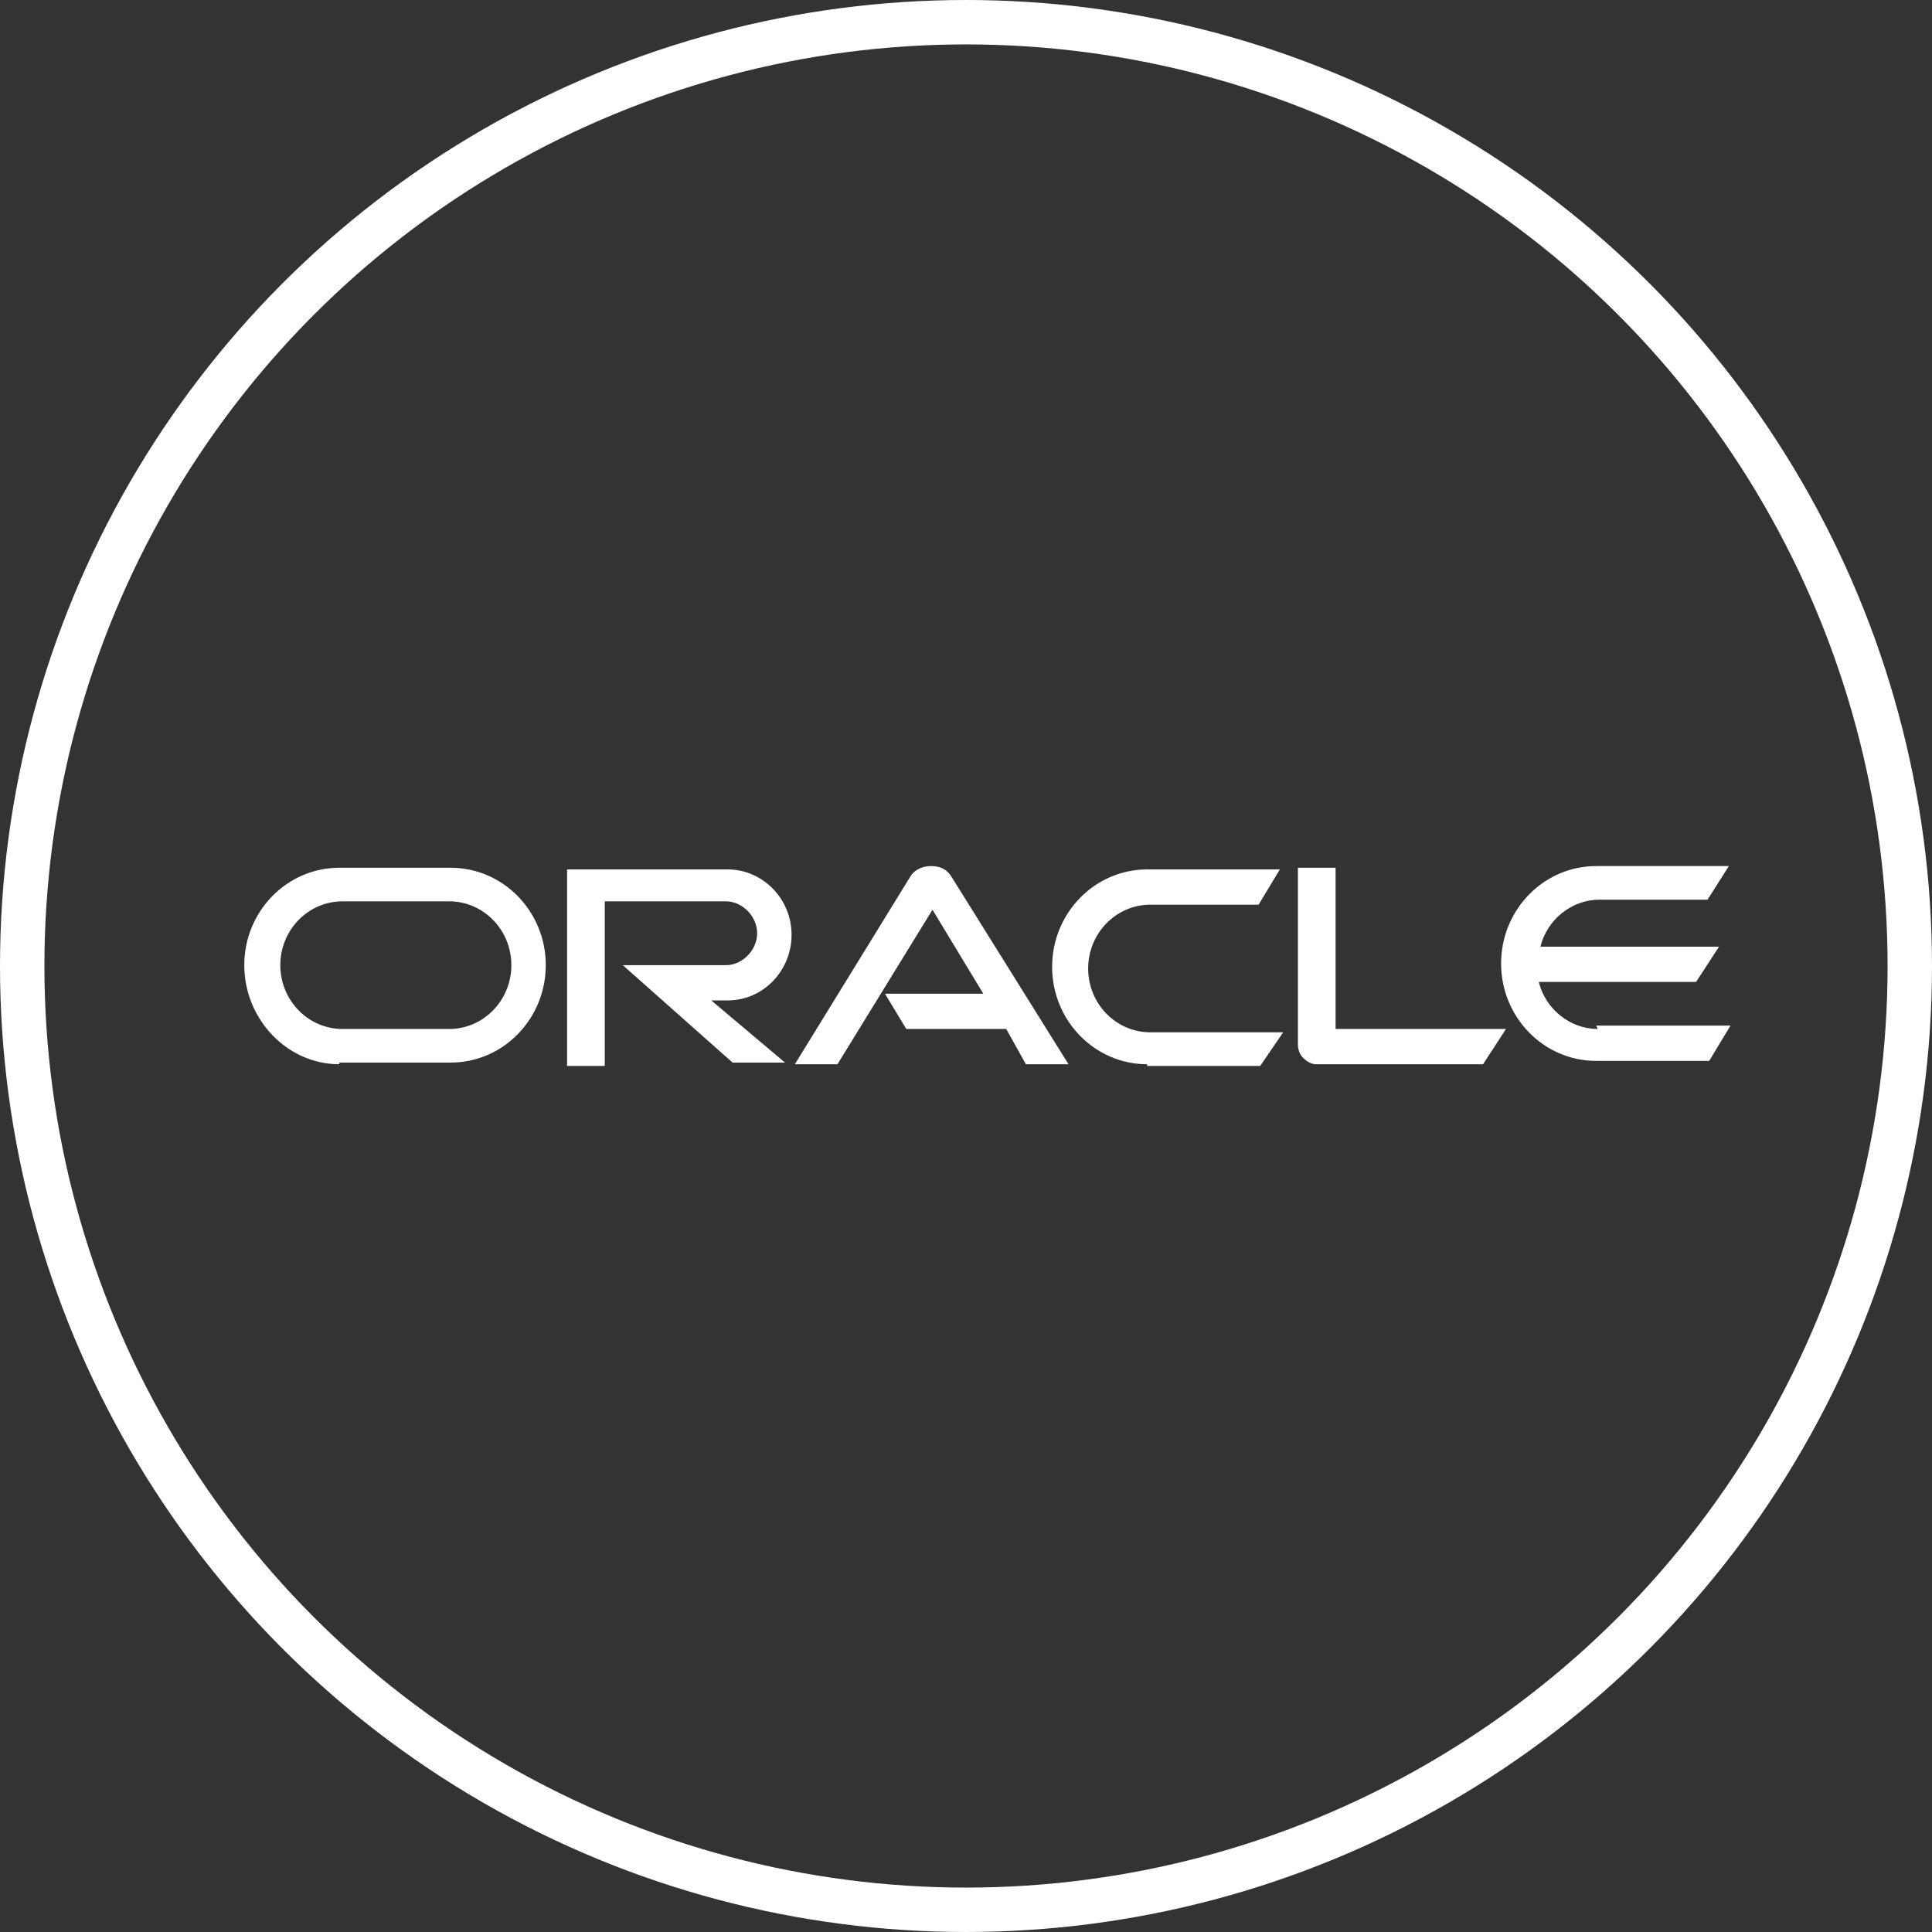
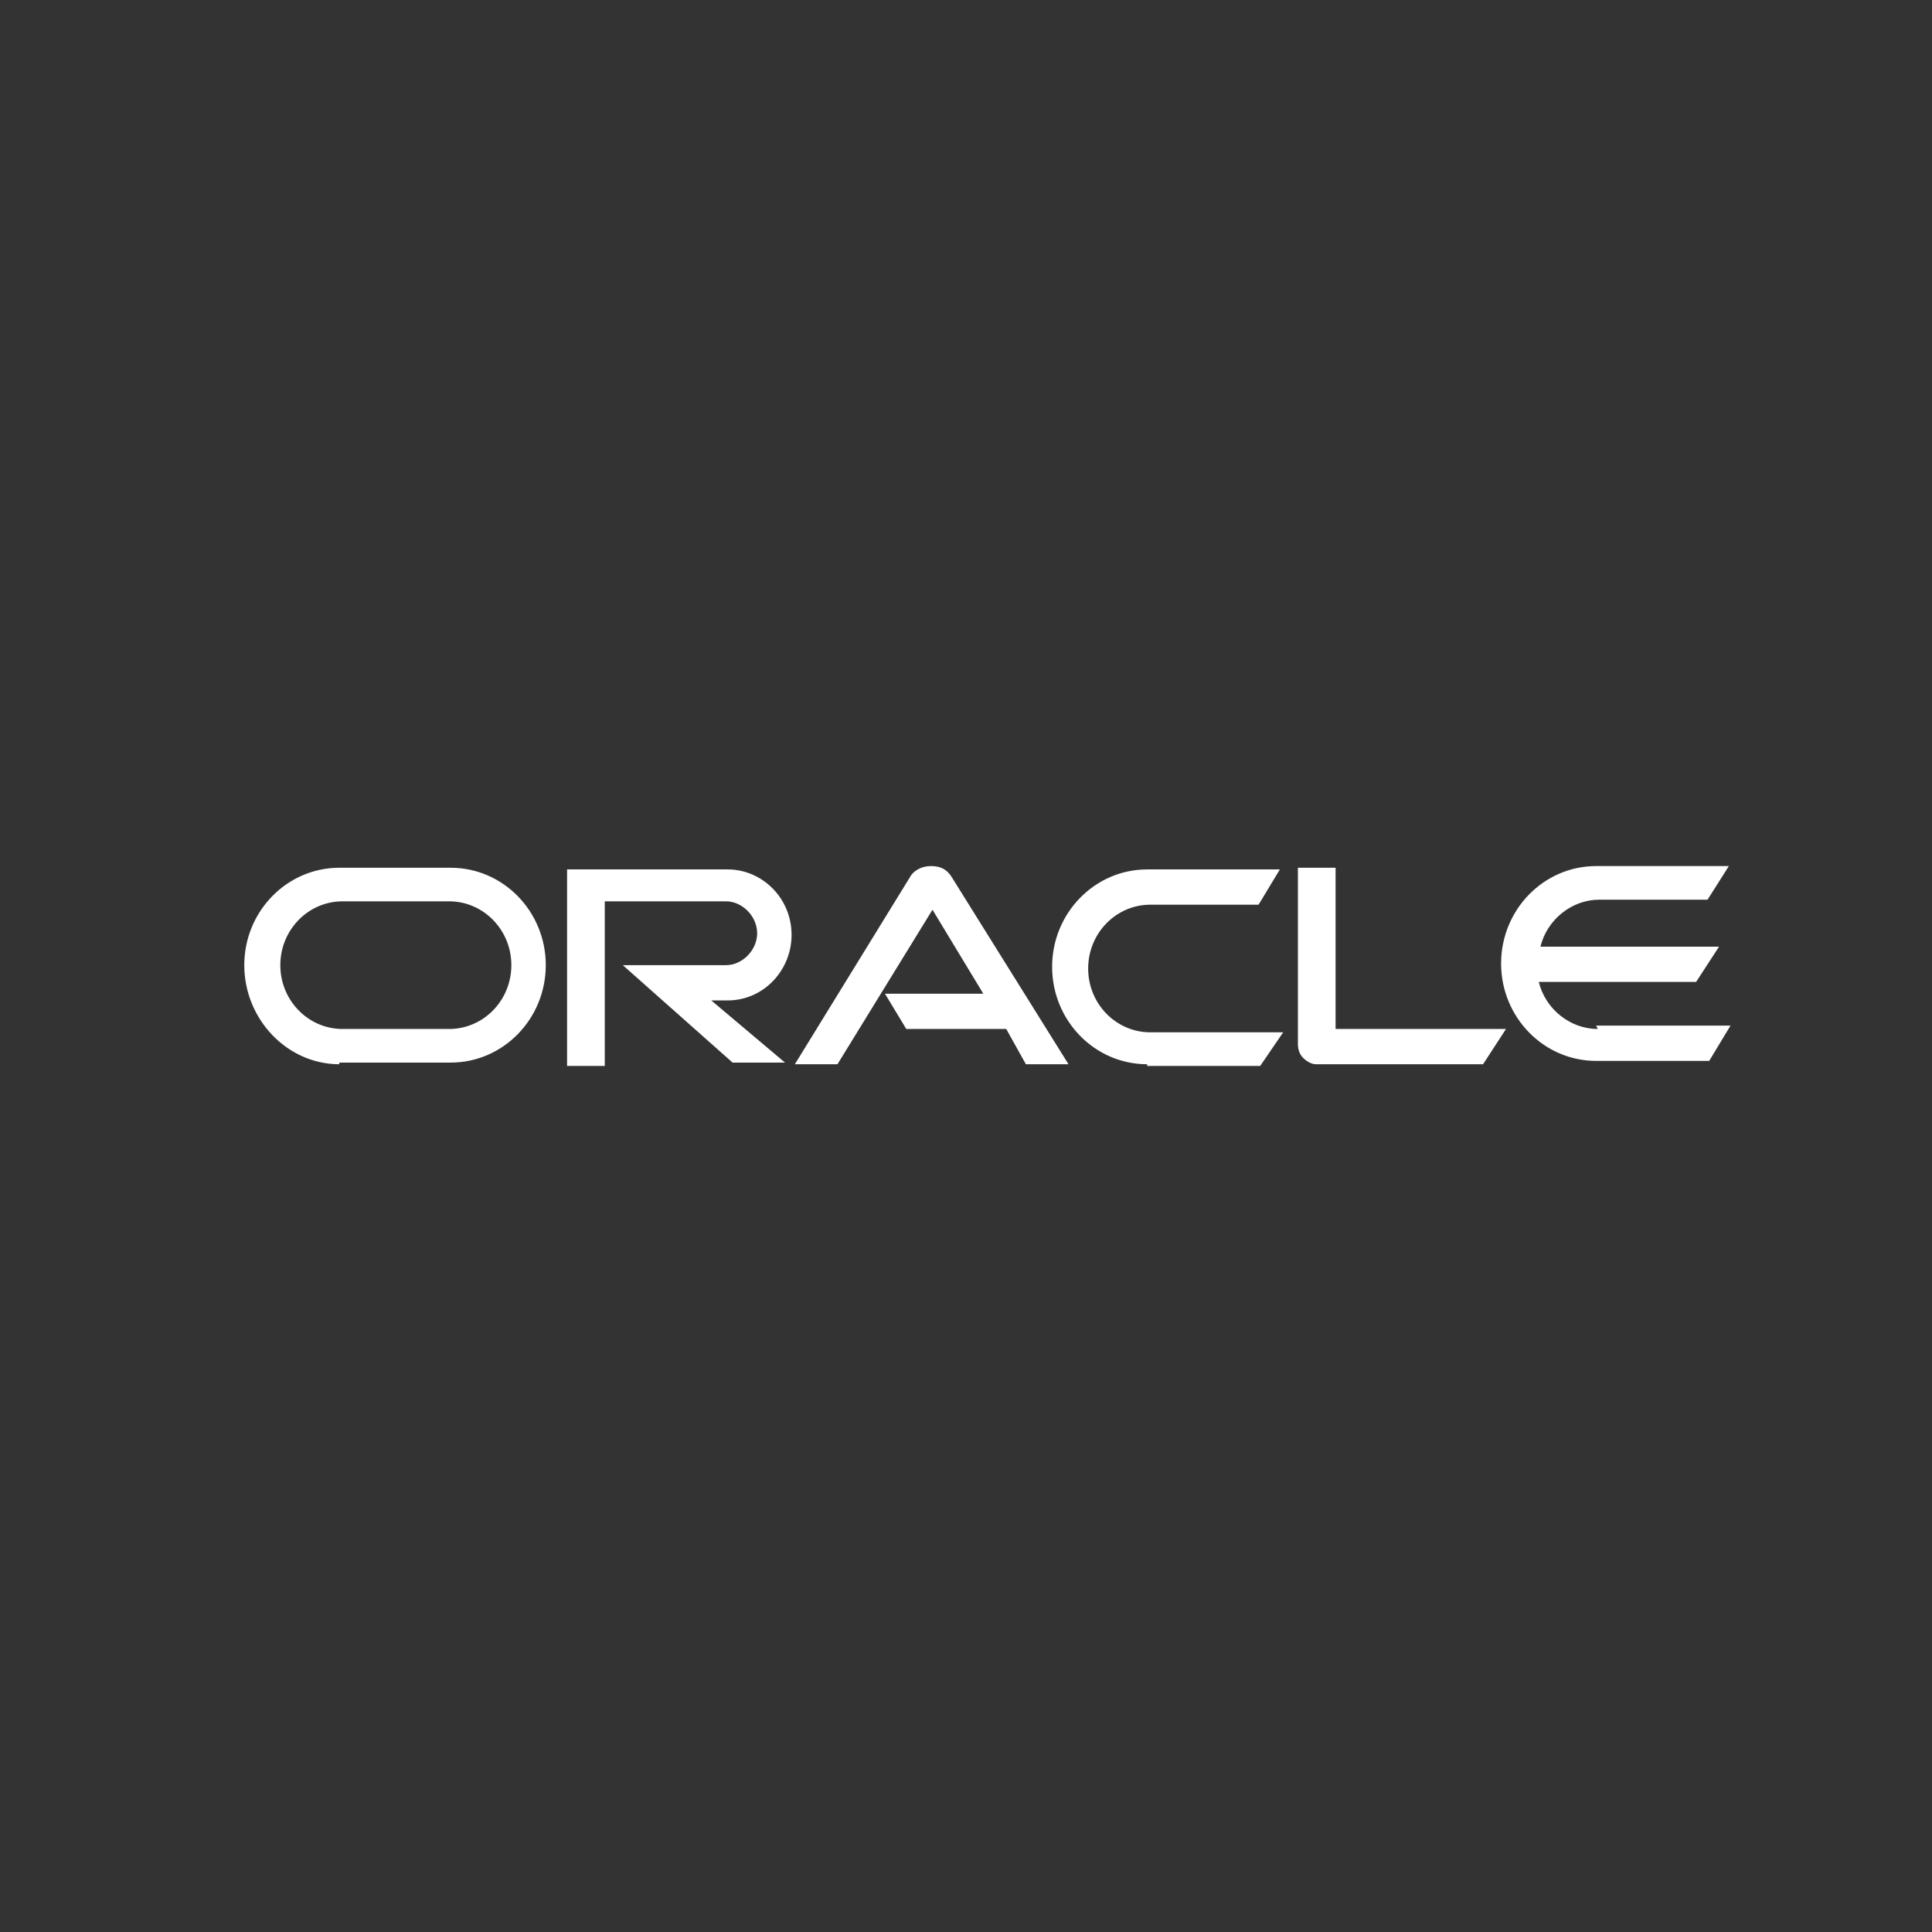
<svg xmlns="http://www.w3.org/2000/svg" width="87" height="87" viewBox="0 0 87 87" fill="none">
  <rect x="0" y="0" width="87" height="87" fill="#333333" stroke="none" />
-   <circle cx="43.5" cy="43.5" r="42.5" stroke="white" stroke-width="2" />
  <g clip-path="url(#clip0_2100_91)">
    <path d="M39.851 44.748H44.279L41.991 40.966L37.712 47.924H35.793L40.958 39.529C41.106 39.227 41.475 39 41.917 39C42.36 39 42.655 39.151 42.877 39.529L48.116 47.924H46.197L45.312 46.336H40.811L39.851 44.748ZM60.143 46.336V39.076H58.446V47.017C58.446 47.244 58.52 47.471 58.667 47.622C58.815 47.773 59.036 47.924 59.258 47.924H66.784L67.817 46.336H60.143ZM32.768 45.05C34.391 45.05 35.645 43.689 35.645 42.101C35.645 40.437 34.317 39.151 32.768 39.151H25.536V48H27.233V40.588H32.694C33.432 40.588 34.096 41.269 34.096 42.025C34.096 42.782 33.432 43.462 32.694 43.462H28.045L32.989 47.849H35.35L32.03 45.05H32.768ZM15.28 47.924C12.918 47.924 11 45.882 11 43.462C11 41.042 12.918 39.076 15.28 39.076H20.297C22.659 39.076 24.577 41.042 24.577 43.462C24.577 45.882 22.659 47.849 20.297 47.849H15.28V47.924ZM20.224 46.336C21.773 46.336 23.027 45.05 23.027 43.462C23.027 41.874 21.773 40.588 20.224 40.588H15.427C13.878 40.588 12.623 41.874 12.623 43.462C12.623 45.05 13.878 46.336 15.427 46.336H20.224ZM51.657 47.924C49.296 47.924 47.378 45.958 47.378 43.538C47.378 41.118 49.296 39.151 51.657 39.151H57.634L56.675 40.739H51.805C50.255 40.739 49.001 42.025 49.001 43.613C49.001 45.202 50.255 46.487 51.805 46.487H57.782L56.749 48H51.657V47.924ZM71.949 46.336C70.695 46.336 69.588 45.429 69.293 44.218H76.377L77.41 42.63H69.367C69.662 41.42 70.769 40.513 72.023 40.513H76.893L77.852 39H71.876C69.514 39 67.596 40.966 67.596 43.387C67.596 45.807 69.514 47.773 71.876 47.773H76.967L77.926 46.185H71.876L71.949 46.336Z" fill="white" />
  </g>
  <defs>
    <clipPath id="clip0_2100_91">
      <rect width="67" height="9" fill="white" transform="translate(11 39)" />
    </clipPath>
  </defs>
</svg>